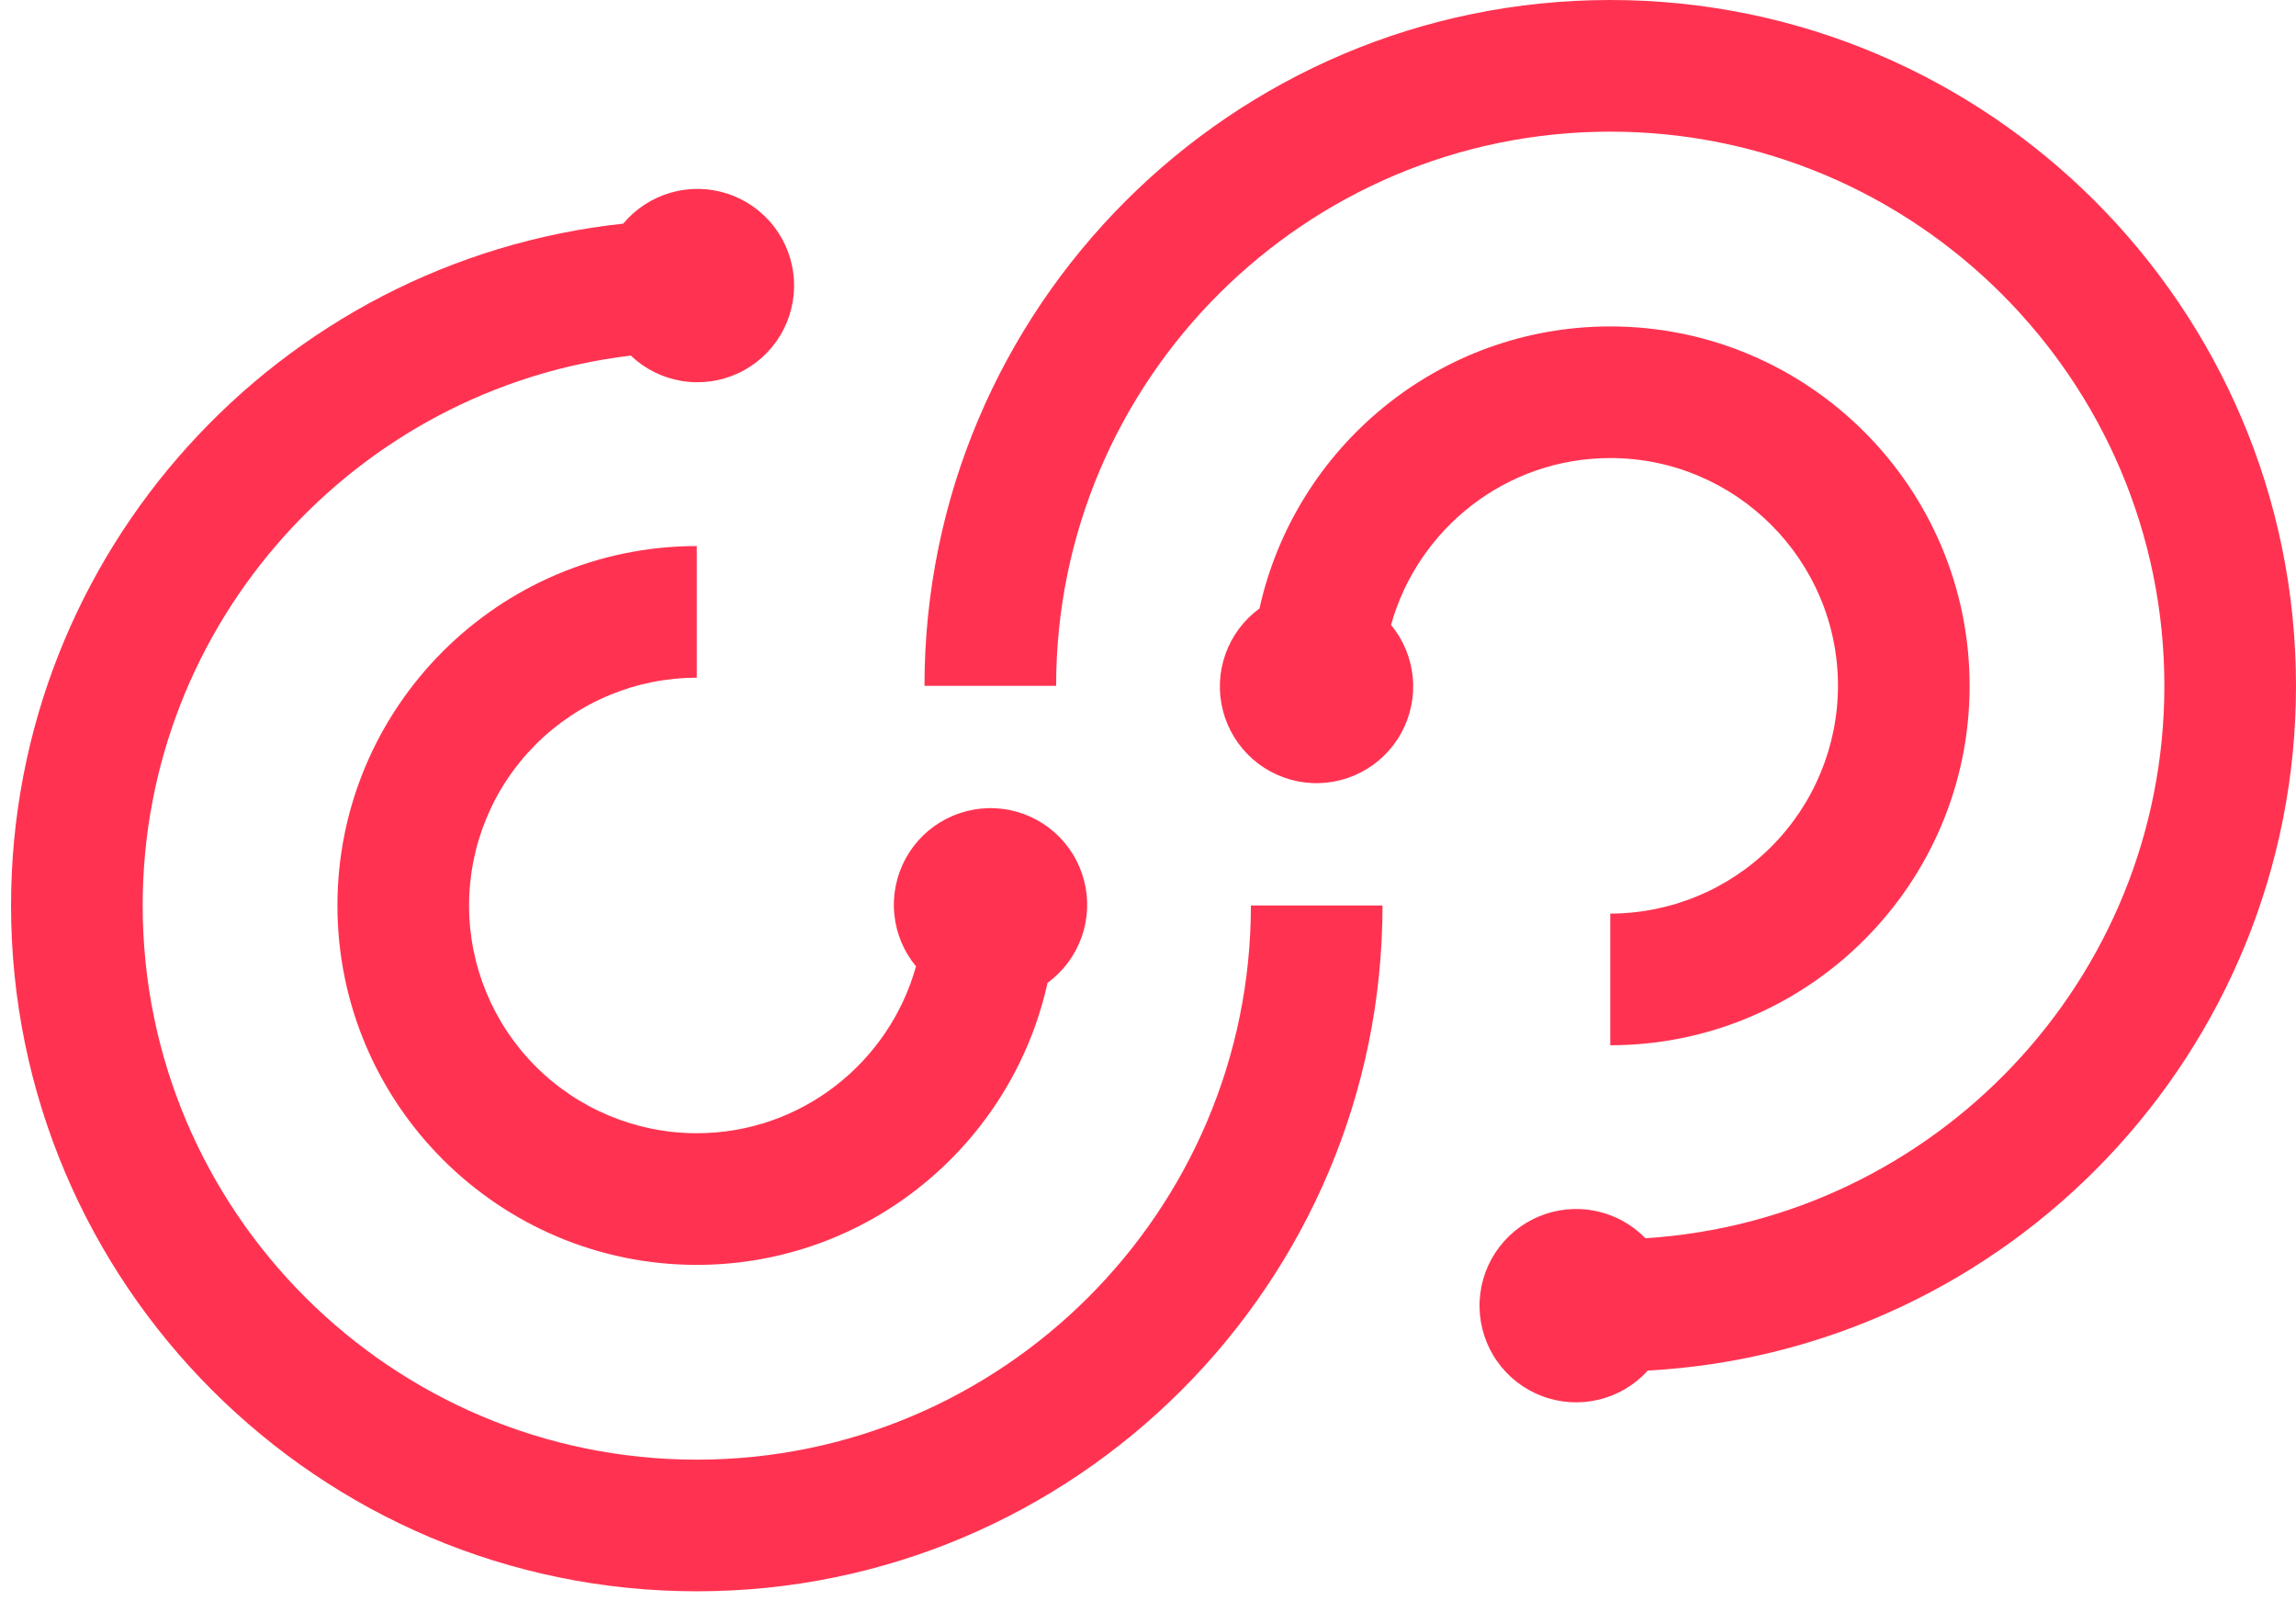
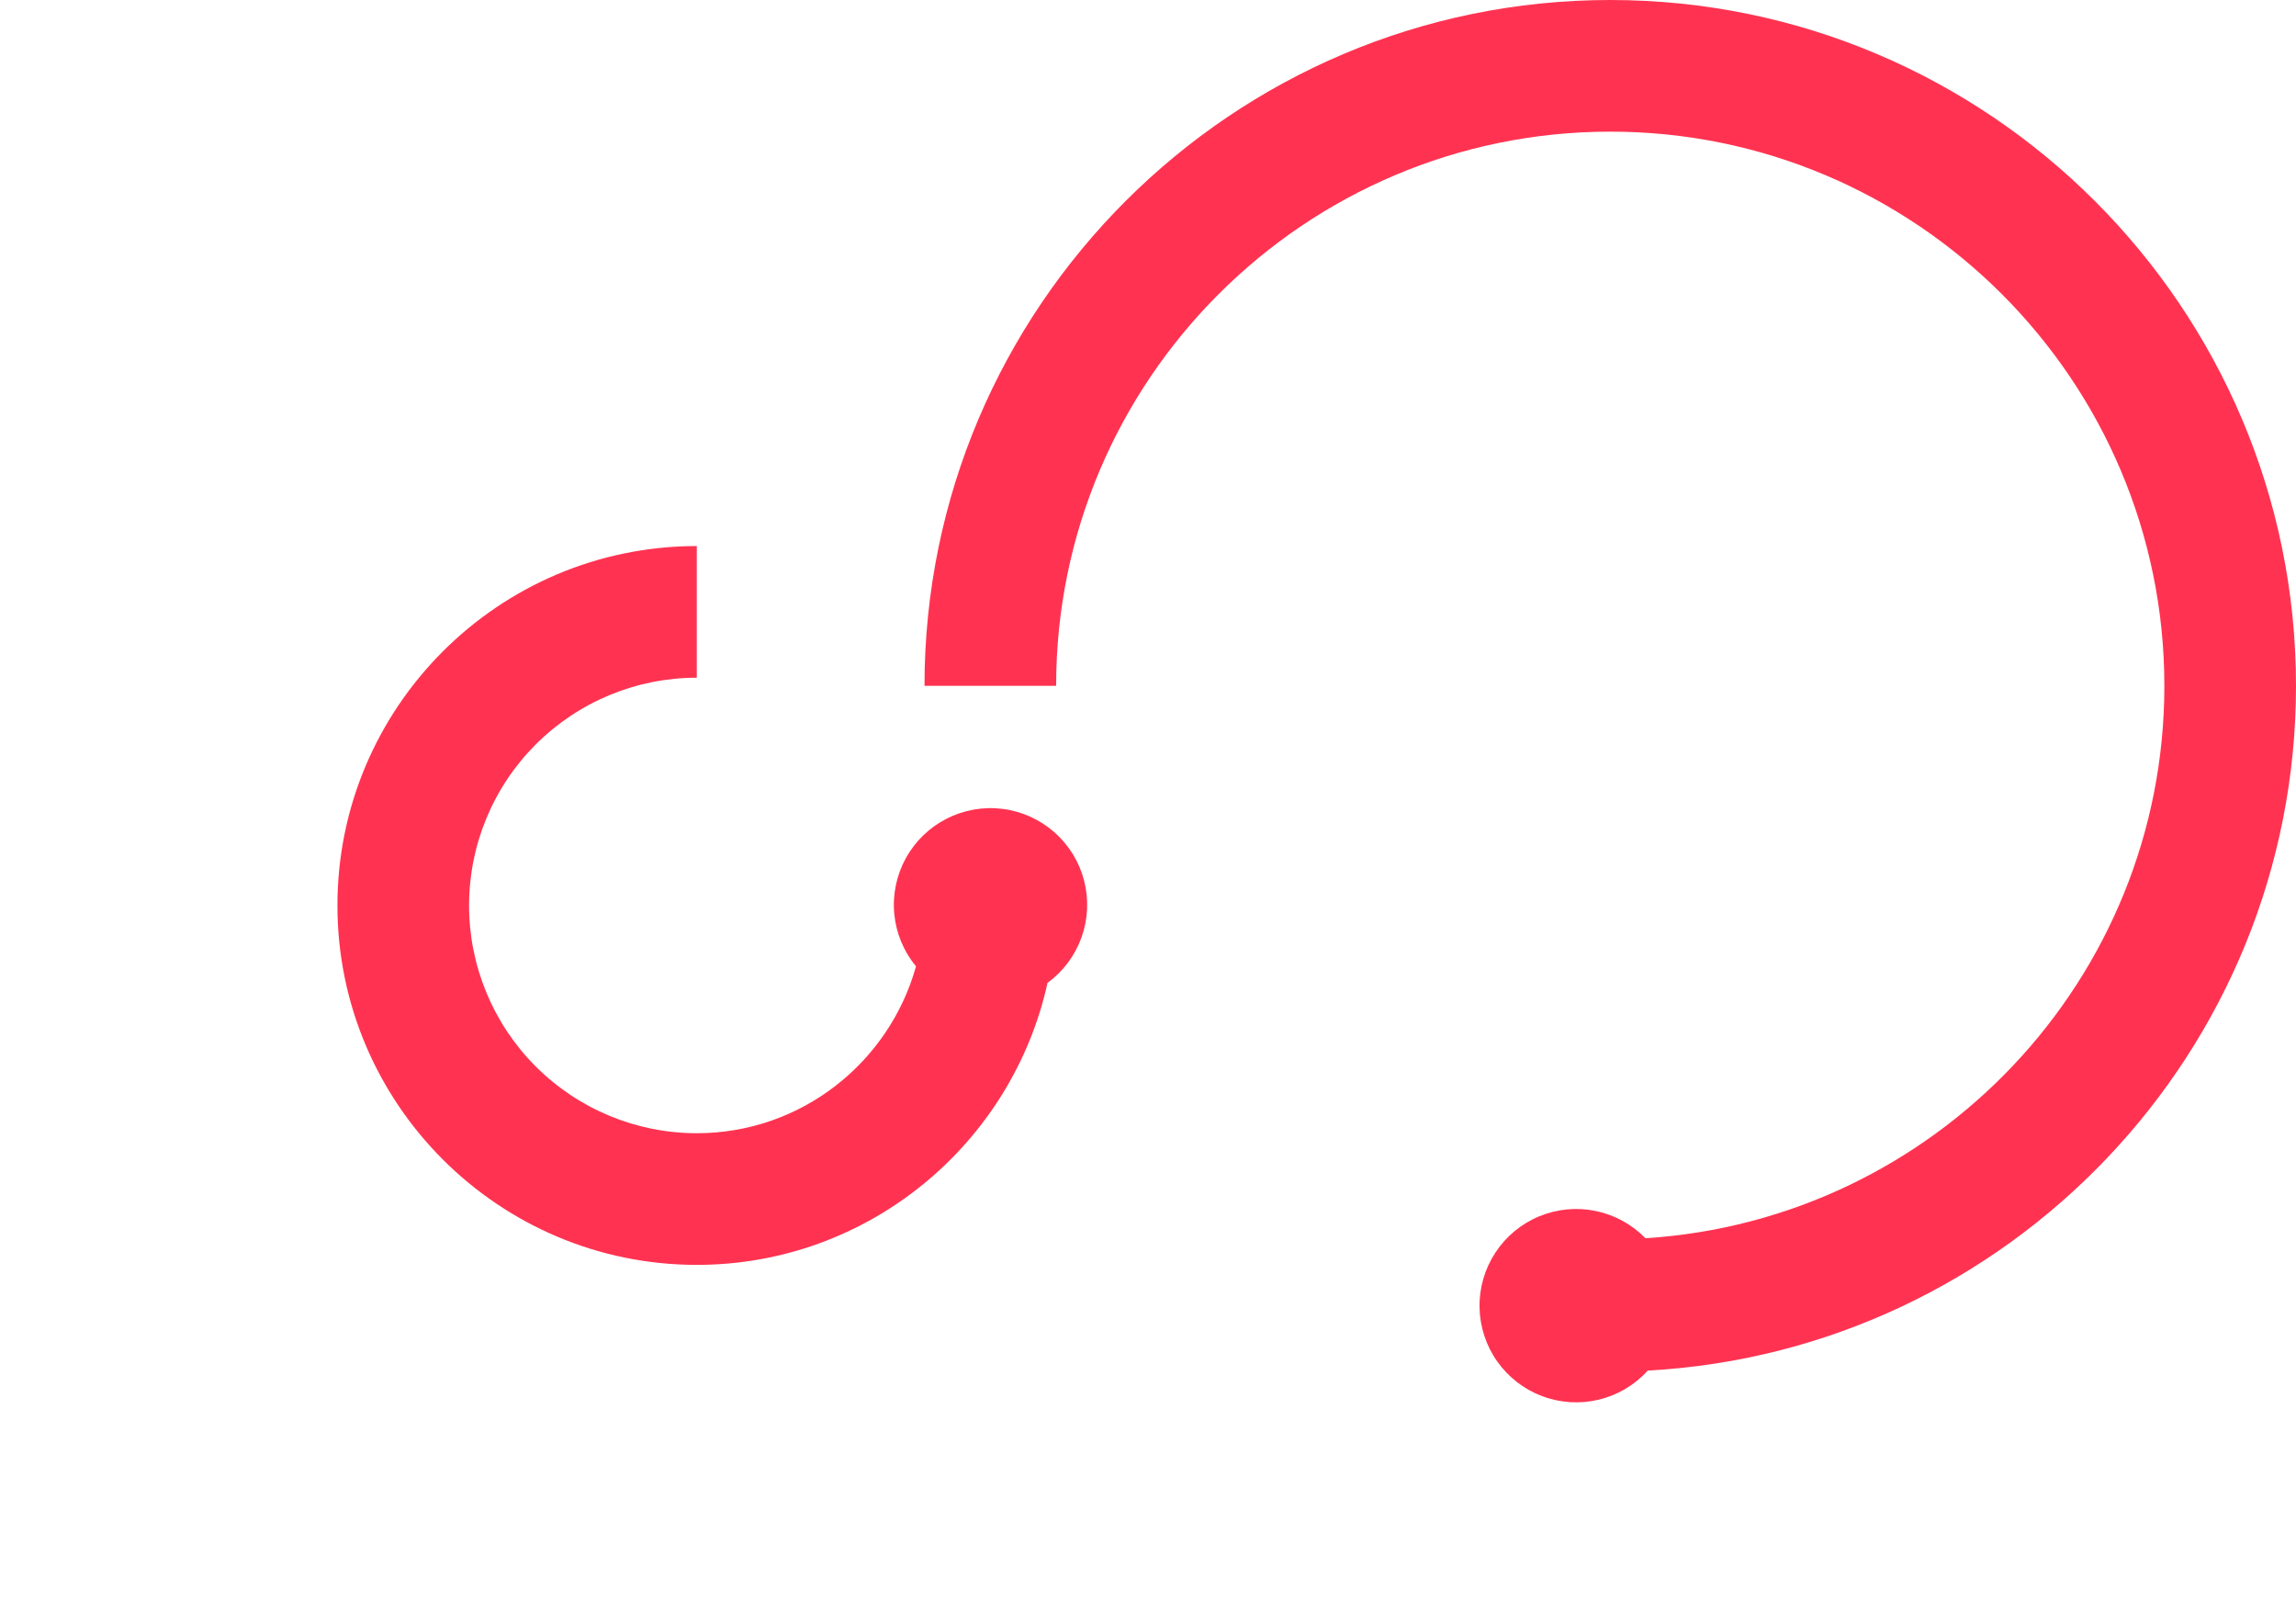
<svg xmlns="http://www.w3.org/2000/svg" width="185" height="129" viewBox="0 0 185 129" fill="none">
-   <path d="M56.144 117.595C31.525 117.595 11.497 97.567 11.497 72.947C11.497 50.133 28.71 31.29 50.825 28.647C51.956 29.724 53.386 30.437 54.927 30.691C56.468 30.946 58.05 30.731 59.468 30.075C60.886 29.419 62.073 28.351 62.876 27.011C63.68 25.672 64.061 24.121 63.972 22.561C63.883 21.002 63.326 19.505 62.375 18.266C61.425 17.026 60.123 16.102 58.64 15.611C57.156 15.121 55.56 15.089 54.058 15.518C52.556 15.947 51.217 16.817 50.216 18.017C22.527 20.99 0.89 44.484 0.89 72.947C0.89 103.415 25.672 128.201 56.144 128.201C86.616 128.201 111.396 103.419 111.396 72.947H100.79C100.79 97.567 80.763 117.595 56.144 117.595Z" fill="#FF3351" />
  <path d="M56.144 91.296C51.278 91.296 46.611 89.363 43.17 85.922C39.729 82.481 37.795 77.814 37.795 72.948C37.795 68.081 39.729 63.414 43.17 59.973C46.611 56.532 51.278 54.599 56.144 54.599V43.992C40.179 43.992 27.189 56.982 27.189 72.948C27.189 88.913 40.179 101.903 56.144 101.903C69.968 101.903 81.542 92.16 84.404 79.184C85.664 78.264 86.618 76.987 87.144 75.517C87.67 74.049 87.742 72.455 87.351 70.945C86.961 69.434 86.126 68.076 84.954 67.046C83.782 66.015 82.328 65.36 80.78 65.166C79.232 64.972 77.661 65.247 76.272 65.956C74.882 66.665 73.737 67.775 72.985 69.142C72.234 70.51 71.91 72.071 72.056 73.624C72.203 75.178 72.812 76.651 73.806 77.854C71.653 85.593 64.56 91.296 56.144 91.296Z" fill="#FF3351" />
  <path d="M185 55.253C185 24.786 160.218 -0 129.746 -0C99.275 -0 74.491 24.782 74.491 55.253H85.098C85.098 30.634 105.129 10.606 129.746 10.606C154.364 10.606 174.393 30.634 174.393 55.253C174.393 78.914 155.878 98.282 132.581 99.756C131.492 98.637 130.093 97.872 128.563 97.558C127.034 97.245 125.445 97.399 124.004 97.999C122.563 98.6 121.336 99.62 120.482 100.926C119.627 102.233 119.185 103.766 119.213 105.327C119.241 106.888 119.737 108.405 120.637 109.68C121.538 110.956 122.8 111.931 124.262 112.48C125.723 113.029 127.316 113.126 128.834 112.758C130.351 112.391 131.723 111.576 132.771 110.419C161.837 108.843 185 84.704 185 55.253Z" fill="#FF3351" />
-   <path d="M129.746 36.903C139.865 36.903 148.095 45.135 148.095 55.253C148.089 60.118 146.154 64.782 142.714 68.221C139.275 71.661 134.611 73.596 129.746 73.602V84.209C145.713 84.209 158.702 71.219 158.702 55.253C158.702 39.288 145.713 26.298 129.746 26.298C115.924 26.298 104.347 36.041 101.484 49.017C100.224 49.937 99.27 51.215 98.744 52.684C98.219 54.153 98.147 55.746 98.538 57.256C98.929 58.767 99.764 60.125 100.936 61.155C102.108 62.185 103.562 62.84 105.11 63.034C106.658 63.228 108.229 62.952 109.618 62.243C111.008 61.534 112.153 60.424 112.904 59.057C113.656 57.689 113.979 56.128 113.833 54.575C113.686 53.021 113.077 51.548 112.083 50.345C114.243 42.607 121.331 36.903 129.746 36.903Z" fill="#FF3351" />
</svg>